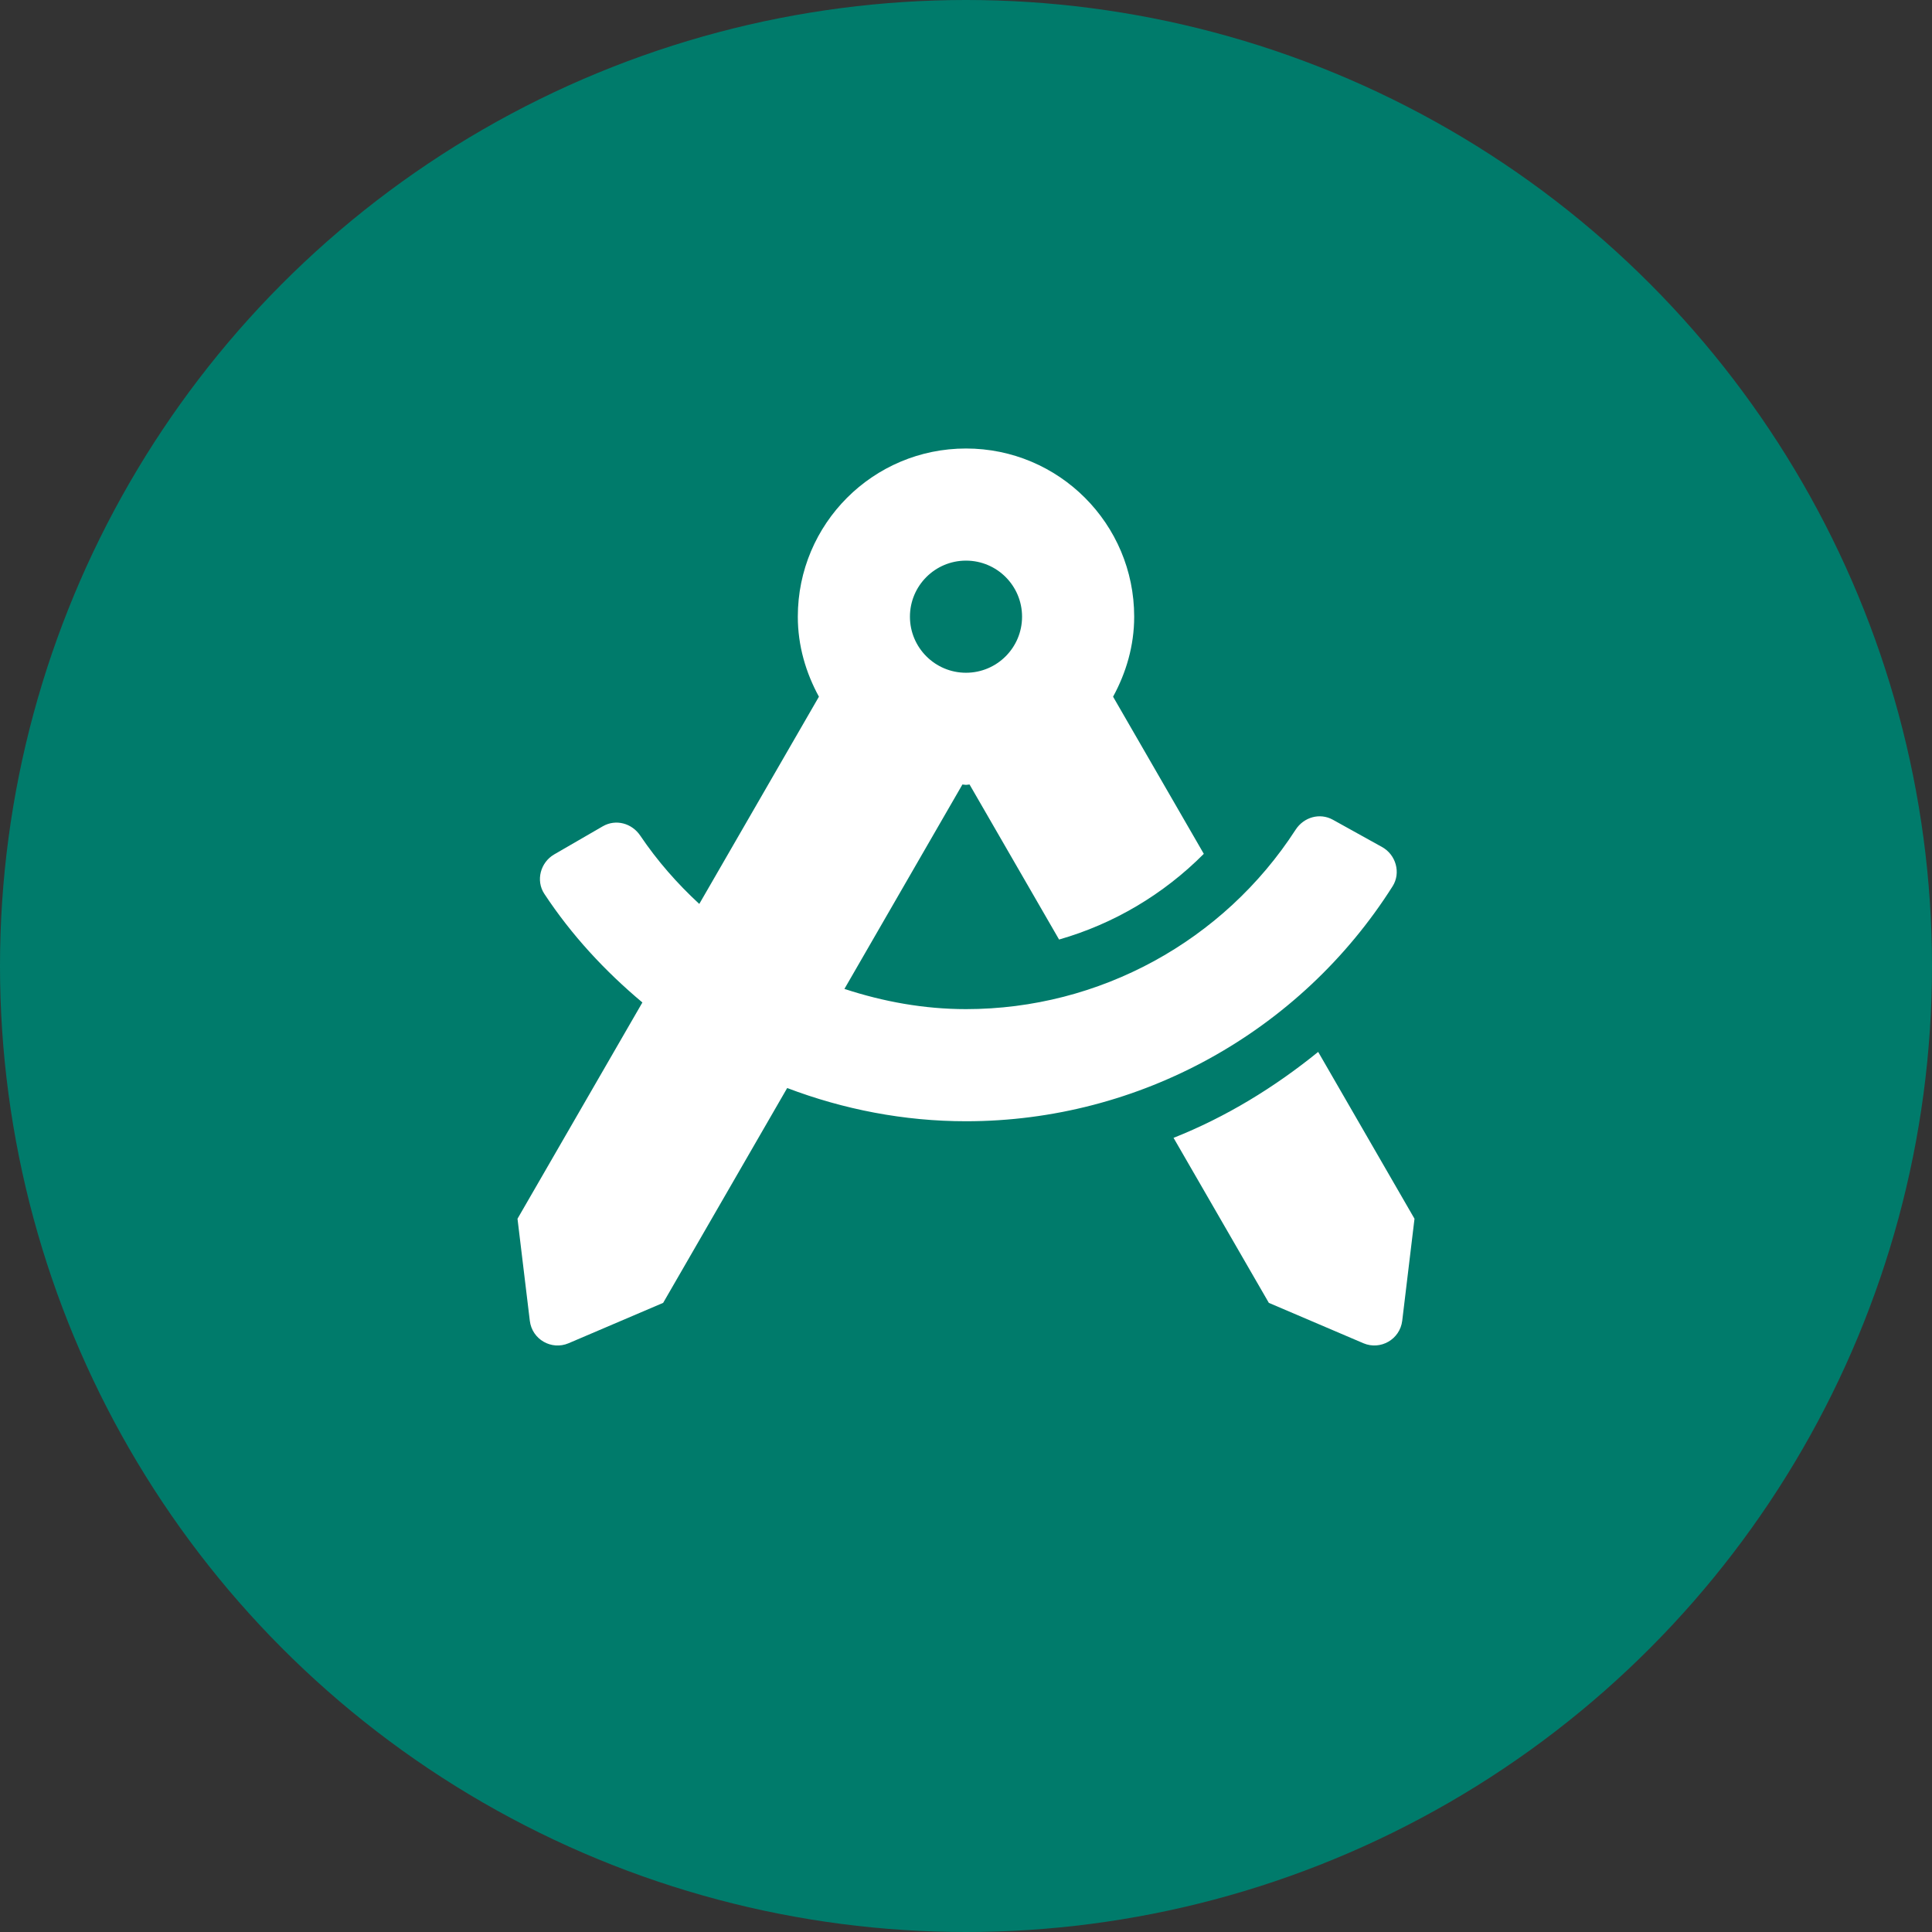
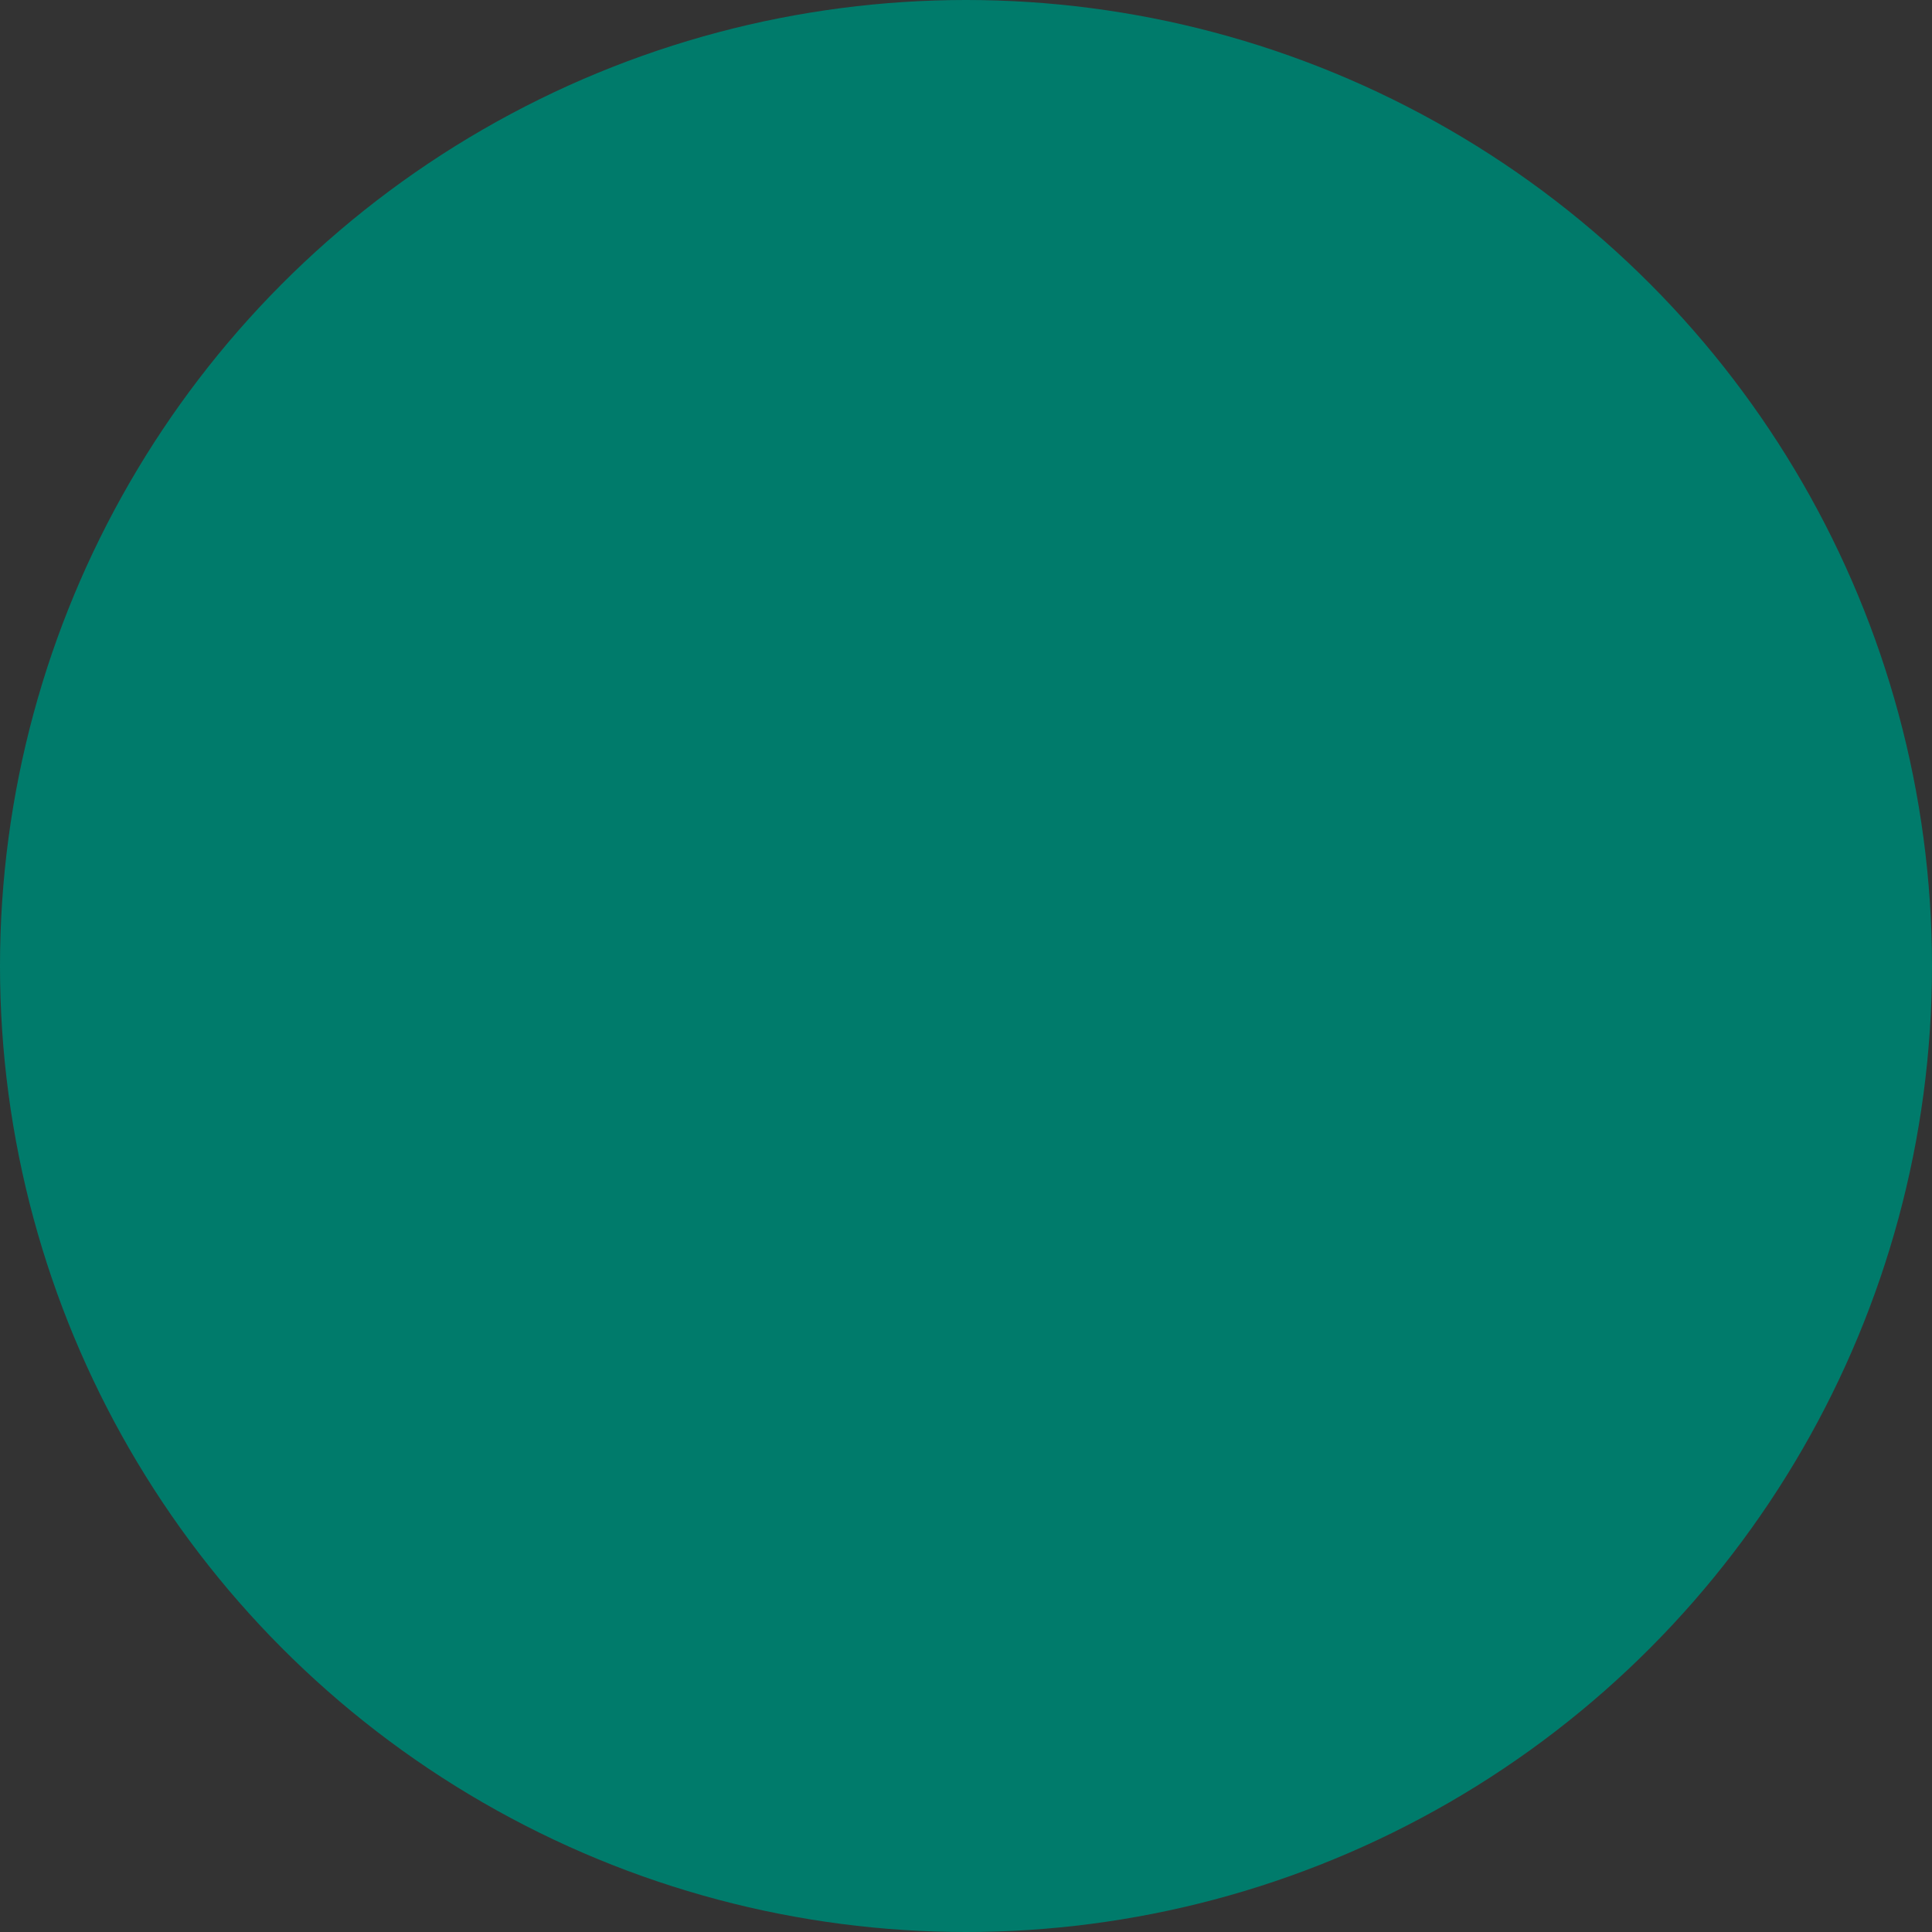
<svg xmlns="http://www.w3.org/2000/svg" width="56" height="56" viewBox="0 0 56 56" fill="none">
  <rect x="0" y="0" width="56" height="56" fill="#333333" stroke="none" />
  <circle cx="28" cy="28" r="28" fill="#007B6B" />
-   <path d="M38.208 30.49C36.936 31.522 35.535 32.378 34.016 32.981L36.778 37.764L39.518 38.934C40.016 39.146 40.578 38.821 40.644 38.284L41 35.326L38.208 30.49ZM40.366 25.688C40.612 25.299 40.462 24.774 40.059 24.551L38.633 23.76C38.253 23.55 37.789 23.686 37.553 24.051C35.466 27.277 31.872 29.25 28 29.25C26.785 29.25 25.602 29.034 24.476 28.664L27.896 22.739C27.932 22.74 27.964 22.75 28 22.75C28.035 22.75 28.068 22.74 28.103 22.739L30.698 27.233C32.284 26.778 33.722 25.926 34.893 24.749L32.263 20.194C32.641 19.501 32.875 18.719 32.875 17.875C32.875 15.182 30.693 13 28 13C25.308 13 23.125 15.182 23.125 17.875C23.125 18.719 23.359 19.501 23.737 20.194L20.269 26.201C19.631 25.612 19.052 24.953 18.558 24.221C18.315 23.86 17.849 23.733 17.473 23.95L16.063 24.766C15.665 24.997 15.524 25.523 15.777 25.907C16.568 27.108 17.539 28.152 18.62 29.057L15 35.326L15.357 38.284C15.421 38.822 15.984 39.147 16.482 38.934L19.222 37.764L22.817 31.537C24.452 32.158 26.204 32.5 28 32.5C33.03 32.5 37.694 29.909 40.366 25.688ZM28 16.25C28.898 16.25 29.625 16.978 29.625 17.875C29.625 18.772 28.898 19.5 28 19.5C27.103 19.5 26.375 18.772 26.375 17.875C26.375 16.978 27.103 16.25 28 16.25Z" fill="white" />
</svg>